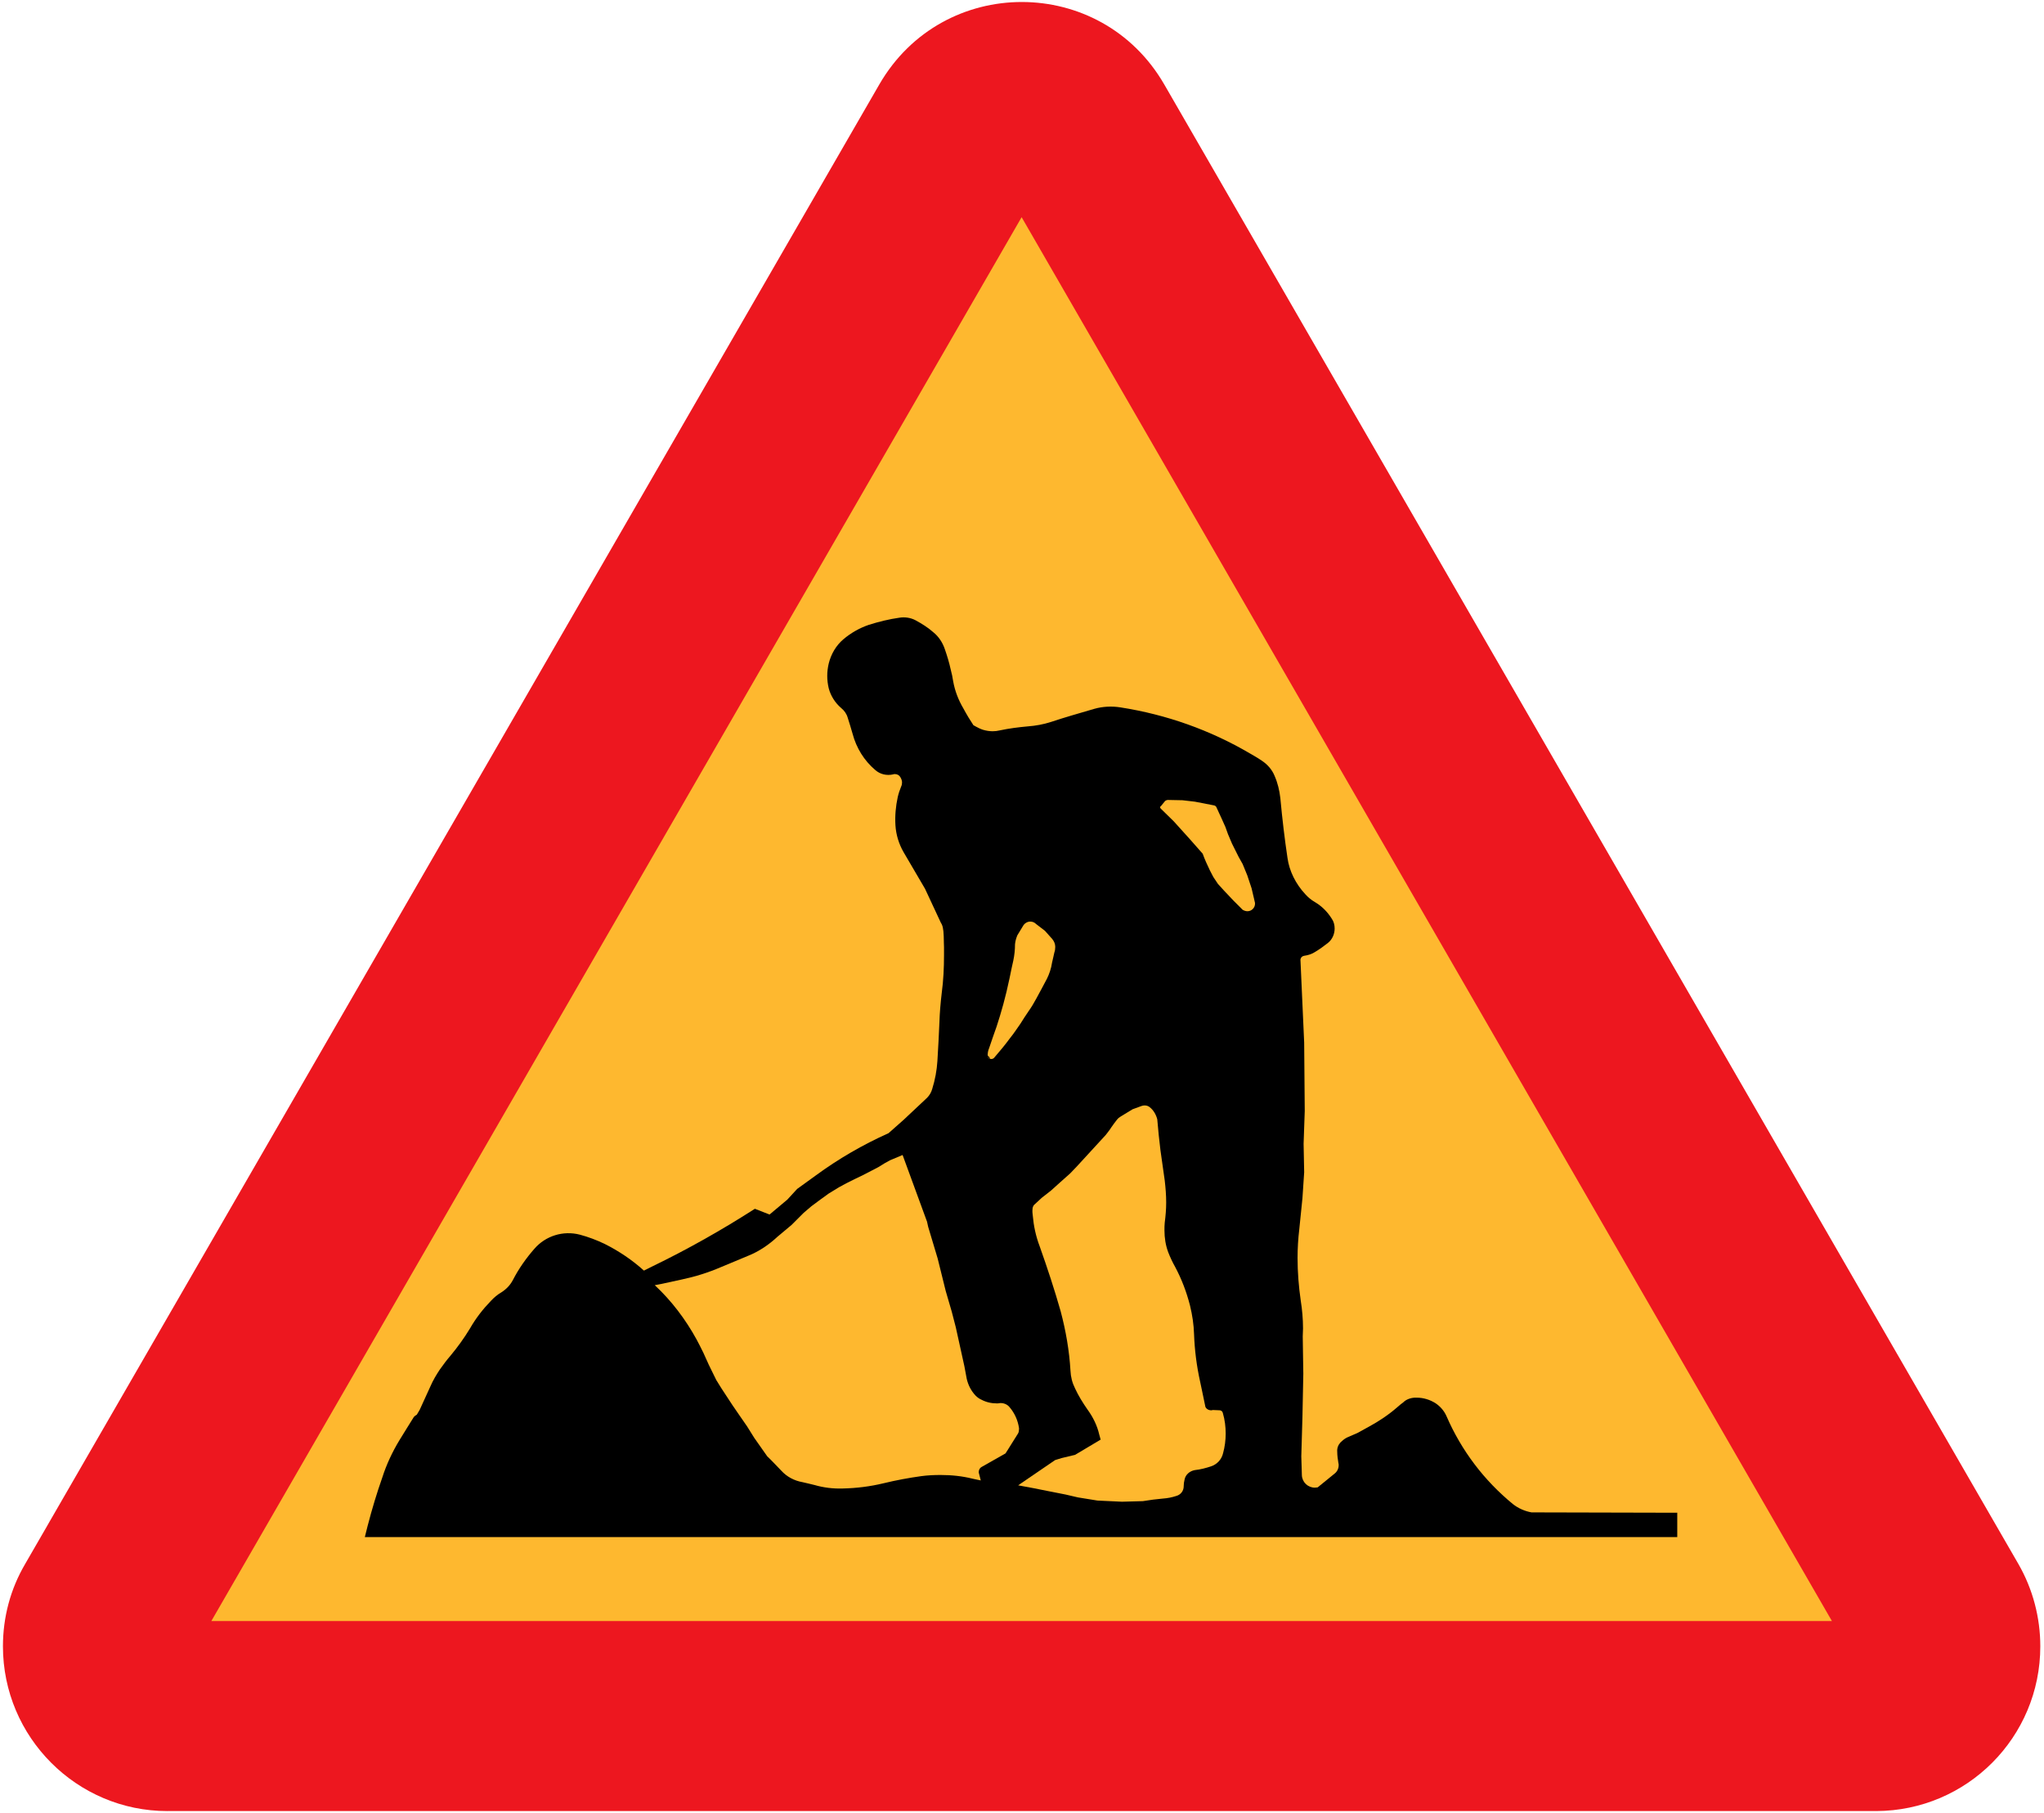
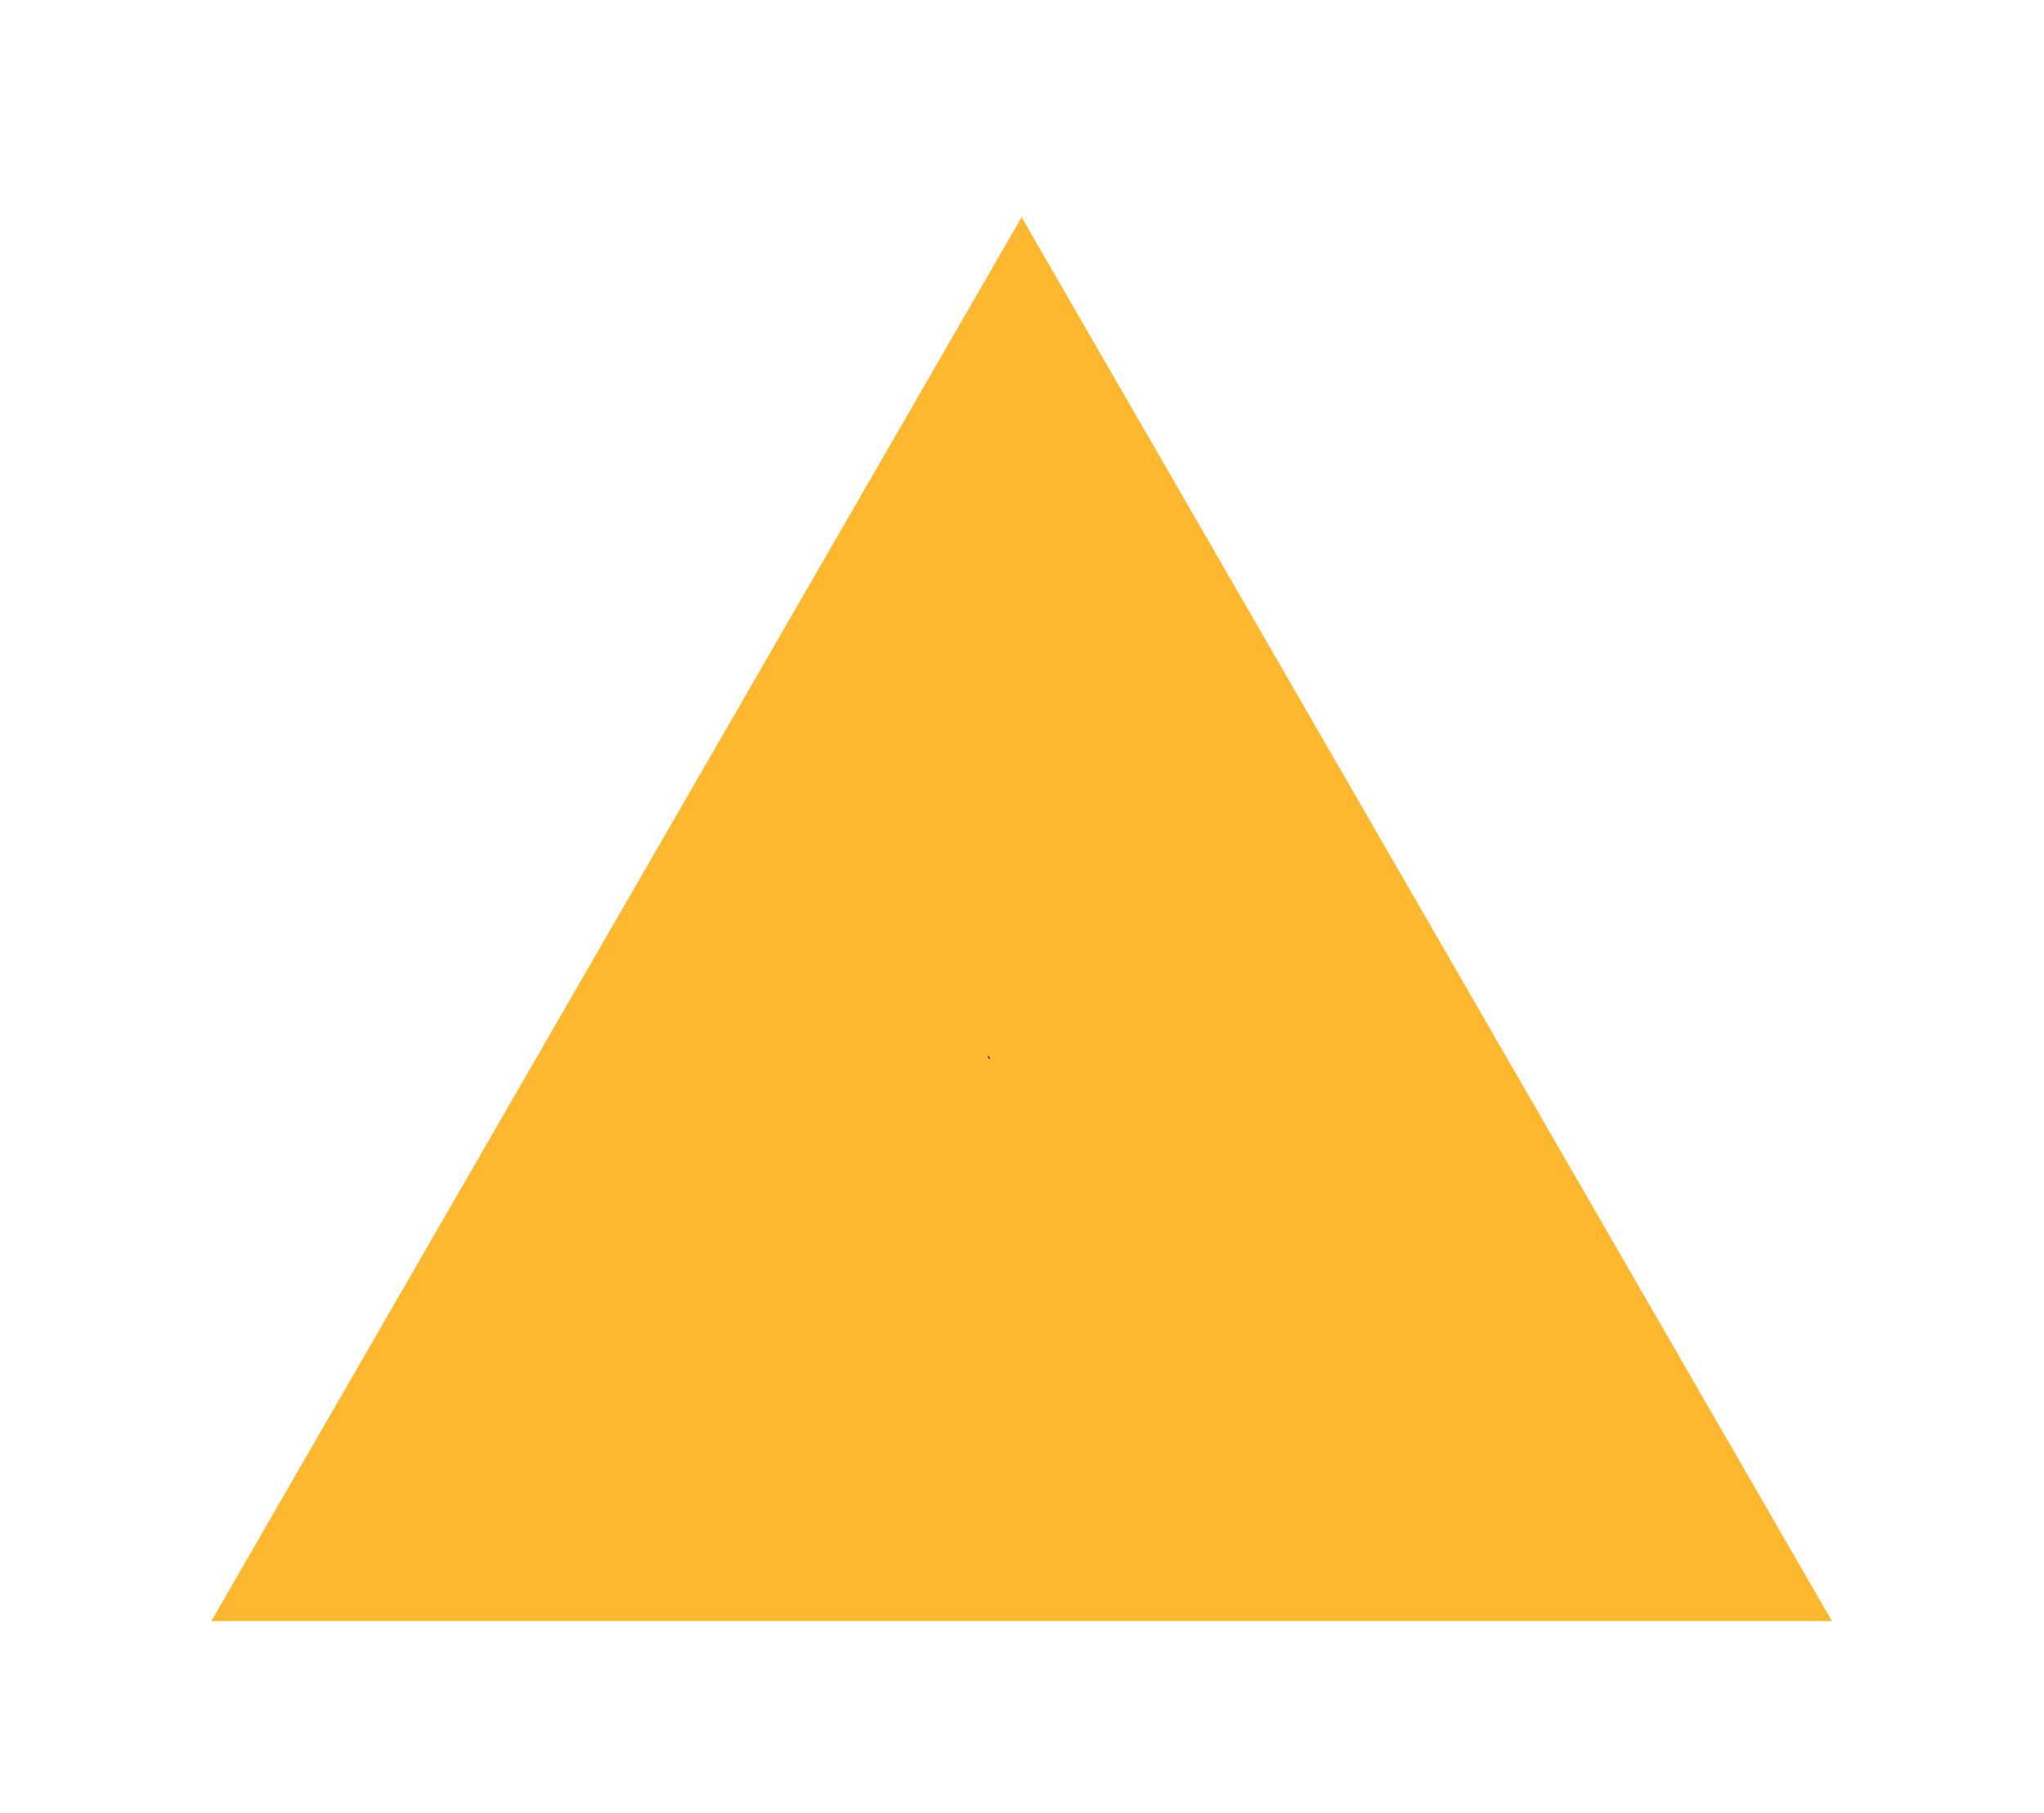
<svg xmlns="http://www.w3.org/2000/svg" xml:space="preserve" viewBox="-0.736 -0.5 512 454">
  <g>
-     <path d="m41.184 453.06c-22.68 0-41.184-18.5-41.184-41.26 0-7.272 1.872-14.328 5.544-20.592l213.99-370.58c15.912-27.504 55.44-27.504 71.352 0l213.98 370.58c3.6 6.264 5.472 13.392 5.472 20.592 0 22.752-18.36 41.184-41.112 41.256h-428.04z" fill="#ED171F" />
    <polygon points="52.2 405.47 458.14 405.47 255.17 53.892" fill="#FEB82F" />
-     <path d="m419.4 378.4v6.048h-328.75l0.72-2.88c1.08-4.176 2.304-8.208 3.672-12.096 1.008-3.168 2.52-6.408 4.32-9.36 1.224-2.016 2.376-3.816 3.528-5.688 0.144-0.216 0.432-0.432 0.792-0.648l0.72-1.224 2.664-5.832c0.648-1.512 1.512-2.952 2.376-4.248 0.864-1.224 1.728-2.376 2.664-3.456 1.8-2.16 3.456-4.464 4.896-6.84 1.44-2.52 3.168-4.752 5.184-6.84 0.792-0.864 1.728-1.656 2.736-2.232 1.224-0.792 2.16-1.8 2.808-3.024 1.44-2.808 3.312-5.472 5.4-7.848 2.808-3.24 7.2-4.608 11.376-3.528 2.16 0.576 4.248 1.368 6.192 2.304 3.6 1.8 6.912 4.032 9.864 6.696l2.016-1.008c9.072-4.392 17.568-9.216 25.776-14.472l3.672 1.44 4.464-3.744 2.448-2.664 4.68-3.384c5.688-4.176 11.808-7.704 18.216-10.584l3.744-3.312 5.904-5.544c0.648-0.648 1.08-1.44 1.296-2.232 0.72-2.304 1.152-4.68 1.296-6.984 0.216-3.384 0.36-6.48 0.504-9.648 0.072-2.448 0.288-4.896 0.576-7.344 0.432-3.24 0.576-6.336 0.576-9.576v-1.944c0-0.504-0.072-1.584-0.072-2.736-0.072-1.944-0.288-2.736-0.72-3.384l-3.96-8.496-5.4-9.216c-1.152-2.016-1.872-4.32-2.016-6.696s0.072-4.752 0.576-7.056c0.216-0.936 0.504-1.8 0.864-2.664 0.144-0.288 0.216-0.648 0.216-1.008 0-0.504-0.216-1.008-0.504-1.44s-0.792-0.648-1.296-0.648c-0.144 0-0.288 0-0.432 0.072-1.584 0.36-3.24 0-4.464-1.08-2.808-2.376-4.752-5.544-5.688-9.072-0.36-1.296-0.792-2.664-1.224-4.032-0.288-1.008-0.864-1.8-1.656-2.448-1.512-1.296-2.592-3.024-3.096-4.896-0.504-2.088-0.504-4.176 0-6.264 0.576-2.304 1.8-4.464 3.672-6.048s4.032-2.808 6.336-3.6c2.52-0.792 5.112-1.44 7.704-1.8 1.368-0.216 2.808 0 4.032 0.648 1.584 0.864 3.096 1.8 4.392 2.952 1.368 1.08 2.376 2.592 2.952 4.32 0.576 1.656 1.08 3.312 1.44 4.968 0.288 1.08 0.504 2.088 0.648 3.096 0.432 2.376 1.296 4.608 2.52 6.696 0.936 1.728 1.728 3.024 2.592 4.32-0.144-0.216 1.008 0.648 2.376 1.08 0.72 0.216 1.584 0.36 2.376 0.36 0.648 0 1.224-0.072 1.8-0.216 2.376-0.504 4.68-0.792 7.056-1.008 1.944-0.144 3.888-0.504 5.688-1.08 3.672-1.224 7.272-2.232 10.944-3.312 2.016-0.576 4.32-0.72 6.552-0.36 11.52 1.8 22.464 5.688 32.4 11.52 1.008 0.576 2.016 1.152 2.952 1.8 1.44 0.936 2.592 2.232 3.24 3.816 0.792 1.8 1.224 3.672 1.44 5.544 0.504 5.4 1.08 10.224 1.8 15.048 0.432 3.168 2.016 6.48 4.536 9.144 0.648 0.72 1.44 1.368 2.304 1.872 1.728 1.008 3.168 2.448 4.248 4.176 0.504 0.72 0.72 1.584 0.72 2.448 0 1.368-0.576 2.736-1.656 3.6-1.008 0.792-2.088 1.584-3.168 2.232-0.864 0.576-1.8 0.864-2.808 1.008-0.504 0.072-0.864 0.432-0.936 0.936l0.936 20.808 0.144 17.136-0.288 8.208 0.144 7.128-0.432 6.48-0.792 7.776c-0.288 2.376-0.432 4.824-0.432 7.2 0 3.6 0.288 7.128 0.792 10.656 0.36 2.232 0.576 4.68 0.576 6.984 0 0.72-0.072 1.368-0.072 2.016l0.144 9.36-0.216 10.728-0.288 9.936 0.144 4.752c0.072 1.728 1.512 3.096 3.24 3.096l0.72-0.072 4.248-3.456c0.648-0.504 1.008-1.296 1.008-2.088 0-0.216 0-0.36-0.072-0.576-0.144-0.864-0.288-1.872-0.288-2.808-0.072-0.864 0.216-1.656 0.792-2.304 0.432-0.432 0.936-0.864 1.584-1.224l2.664-1.152 2.88-1.584c2.52-1.368 4.896-2.952 7.056-4.824 0.576-0.504 1.08-0.936 1.584-1.296 0.792-0.792 2.088-1.224 3.384-1.152 1.656 0 3.312 0.504 4.752 1.44 1.152 0.792 2.088 1.872 2.664 3.168 3.744 8.64 9.432 16.128 16.632 22.032 1.368 1.08 3.024 1.8 4.68 2.088l36.53 0.09z" />
    <path d="m247.25 264.64c0.072 0.072 0.144 0.072 0.288 0.072 0.288 0 0.576-0.072 0.792-0.36 1.44-1.656 2.736-3.24 3.96-4.896 0.936-1.152 1.728-2.376 2.592-3.6 0.648-1.008 1.296-2.088 2.016-3.096s1.368-2.088 1.944-3.168c0.936-1.728 1.8-3.312 2.664-4.968 0.576-1.152 1.08-2.592 1.296-4.104 0.216-0.792 0.36-1.656 0.576-2.52 0.144-0.36 0.216-0.864 0.216-1.368 0-0.72-0.288-1.44-0.792-2.016l-1.8-2.016-2.16-1.656c-0.432-0.432-0.936-0.648-1.512-0.648-0.72 0-1.44 0.432-1.8 1.08l-1.44 2.376c-0.288 0.72-0.504 1.44-0.576 2.232 0 1.368-0.144 2.736-0.432 4.104-0.144 0.648-0.576 2.52-0.936 4.392-1.008 4.824-2.088 8.568-3.24 12.096l-0.864 2.448-1.008 2.952c-0.216 0.504-0.36 1.08-0.36 1.656 0 0.144 0 0.288 0.072 0.432-0.01 0.31 0.21 0.6 0.5 0.6z" fill="#FEB82F" />
    <line y2="264.64" x1="246.74" x2="247.18" stroke="#000000" y1="263.99" stroke-width=".216" fill="none" />
-     <path d="m291.96 199.84l3.528 0.072 3.096 0.36 4.824 0.936c0.216 0.072 0.504 0.216 0.576 0.504l1.296 2.808 0.936 2.088 0.648 1.8 1.008 2.376 1.656 3.312 1.008 1.8 1.152 2.808 1.08 3.24 0.576 2.448 0.216 0.936c0.072 0.144 0.072 0.36 0.072 0.504 0 1.008-0.864 1.872-1.872 1.872h-0.072c-0.36 0-0.792-0.144-1.152-0.36l-2.304-2.304-2.448-2.592-1.44-1.584-1.152-1.728-0.864-1.656c-0.648-1.368-1.296-2.736-1.8-4.176l-3.24-3.672-4.032-4.464-3.24-3.168c-0.216-0.216-0.216-0.504 0.072-0.648l0.936-1.152c0.17-0.23 0.53-0.37 0.89-0.37z" fill="#FEB82F" />
    <path d="m254.3 371.48l8.856-6.048 0.432-0.288 1.656-0.504 3.312-0.792 6.408-3.816-0.36-1.296c-0.504-2.232-1.584-4.392-2.952-6.264-1.152-1.656-2.232-3.384-3.096-5.256-0.72-1.44-1.08-2.88-1.152-4.464-0.288-4.968-1.152-9.936-2.448-14.832-1.512-5.328-3.312-10.8-5.256-16.272-1.008-2.664-1.512-5.184-1.728-7.632-0.072-0.576-0.144-1.152-0.072-1.728 0-0.36 0.144-0.72 0.36-1.008l1.944-1.8 2.304-1.8 2.16-1.944 2.664-2.376 1.656-1.728 7.272-7.92 0.936-1.224 0.432-0.648c0.432-0.648 0.936-1.296 1.44-1.944 0.288-0.36 0.576-0.576 0.936-0.792l2.952-1.8 2.16-0.792c0.72-0.288 1.584-0.216 2.16 0.288 0.936 0.72 1.584 1.872 1.872 3.024l0.36 3.888 0.432 3.816 1.08 7.632c0.216 1.872 0.36 3.672 0.36 5.472 0 1.728-0.144 3.384-0.36 5.04-0.072 0.648-0.072 1.296-0.072 1.944 0 1.872 0.288 3.744 0.936 5.472 0.504 1.296 1.08 2.52 1.728 3.672 1.656 3.096 2.88 6.336 3.744 9.72 0.576 2.376 0.936 4.752 1.008 7.2 0.144 3.96 0.648 7.92 1.512 11.808 0.504 2.304 0.864 4.176 1.296 6.192 0.072 0.504 0.72 1.008 1.44 1.008 0.144 0 0.288 0 0.432-0.072l1.728 0.072c0.36 0 0.72 0.288 0.792 0.648 0.504 1.728 0.72 3.456 0.72 5.184 0 1.656-0.216 3.312-0.648 4.896-0.36 1.584-1.512 2.808-3.024 3.312-1.296 0.432-2.664 0.792-4.032 0.936-1.296 0.216-2.376 1.152-2.592 2.376-0.144 0.576-0.216 1.08-0.216 1.584v0.072c0 1.224-0.792 2.16-1.872 2.448-1.08 0.36-2.232 0.576-3.312 0.648-1.656 0.144-3.312 0.36-5.04 0.648l-5.256 0.144-6.12-0.288-4.896-0.792-3.096-0.72-4.752-0.936-3.24-0.648-3.88-0.72z" fill="#FEB82F" />
    <path d="m163.22 321.37l1.872-0.36 4.968-1.08c3.384-0.72 6.624-1.728 9.792-3.096 2.736-1.152 4.824-2.016 6.912-2.88 2.52-1.008 5.04-2.664 7.272-4.752l3.528-2.952 3.024-3.024 1.944-1.656 2.232-1.656 2.088-1.512 2.592-1.584 1.872-1.008 2.016-1.008 2.088-1.008 2.232-1.152 1.656-0.864 1.512-0.936 1.44-0.792 3.096-1.296 6.12 16.704 0.144 0.648 0.144 0.648 2.376 7.92 2.016 8.136 1.512 5.184 1.008 3.888 2.16 9.792 0.576 3.096c0.36 1.584 1.08 3.024 2.232 4.248 0.432 0.432 0.936 0.792 1.44 1.008 1.224 0.648 2.52 0.936 3.888 0.936 0.216 0 0.504 0 0.72-0.072 0.936-0.072 1.872 0.288 2.448 1.008 1.296 1.512 2.088 3.312 2.376 5.256v0.288c0 0.36-0.072 0.72-0.216 1.008l-2.664 4.248-0.504 0.792-5.976 3.384c-0.432 0.216-0.72 0.72-0.72 1.224v0.216l0.504 1.944-2.016-0.432c-2.592-0.648-5.256-0.936-8.064-0.936-1.584 0-3.24 0.072-4.824 0.288-3.096 0.432-6.264 1.008-9.504 1.8-3.312 0.792-6.696 1.224-10.224 1.296-2.376 0.072-4.752-0.216-6.984-0.864-0.936-0.216-2.016-0.504-3.024-0.72-2.088-0.36-3.96-1.368-5.328-2.88-1.008-1.008-2.232-2.376-3.528-3.6l-3.24-4.608-1.8-2.88-1.944-2.808-1.728-2.52-2.75-4.19-1.296-2.088-1.872-3.816-1.368-3.024-0.936-1.872-0.792-1.512c-2.736-4.968-6.192-9.576-10.44-13.536h-0.07z" fill="#FEB82F" />
  </g>
</svg>